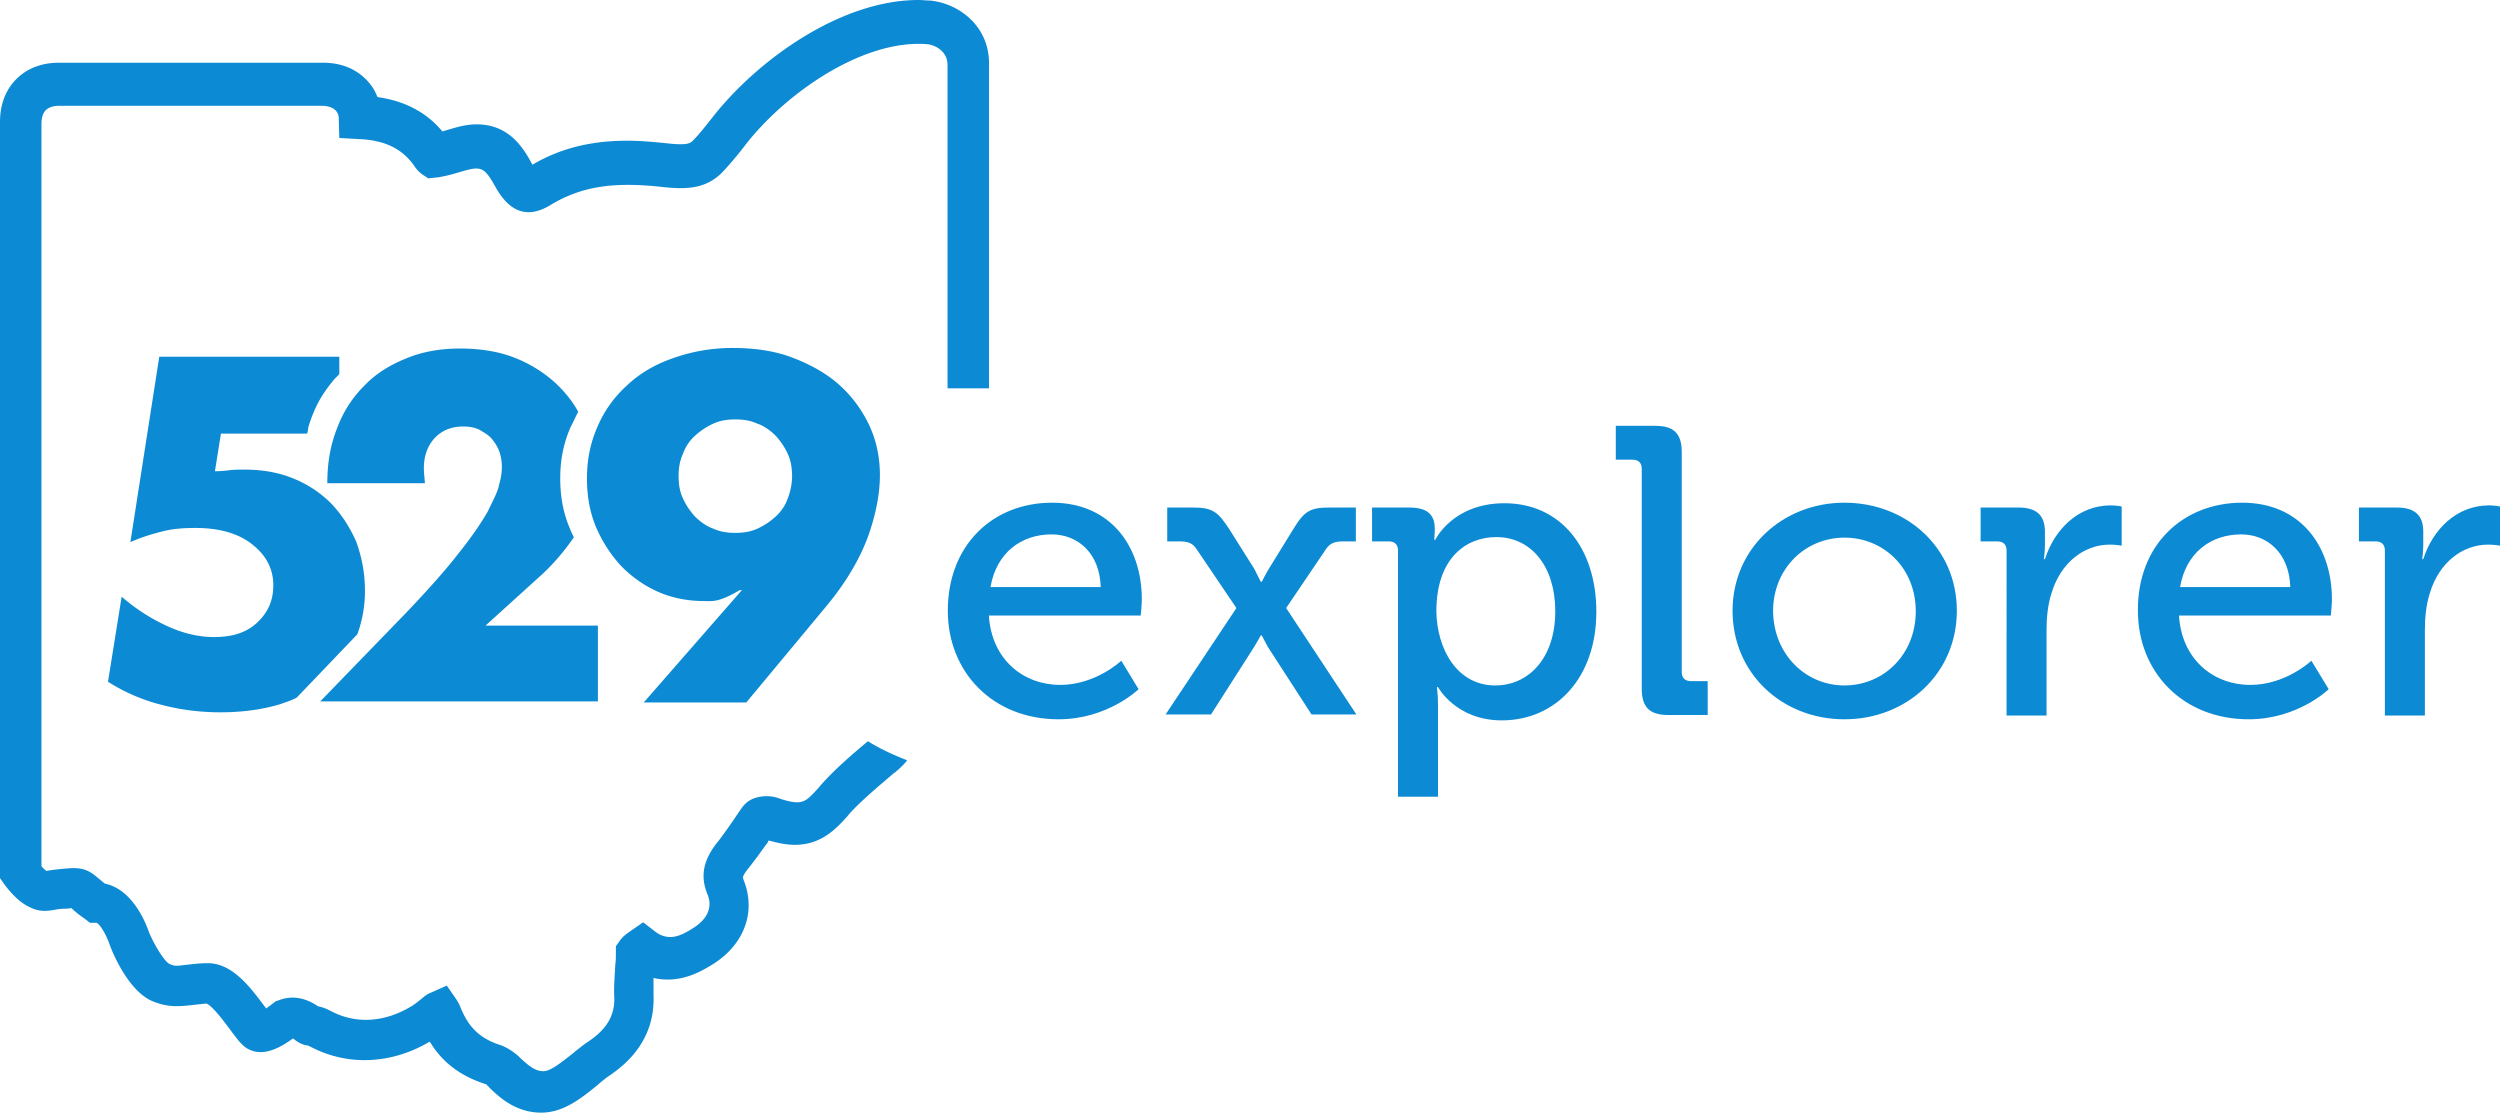
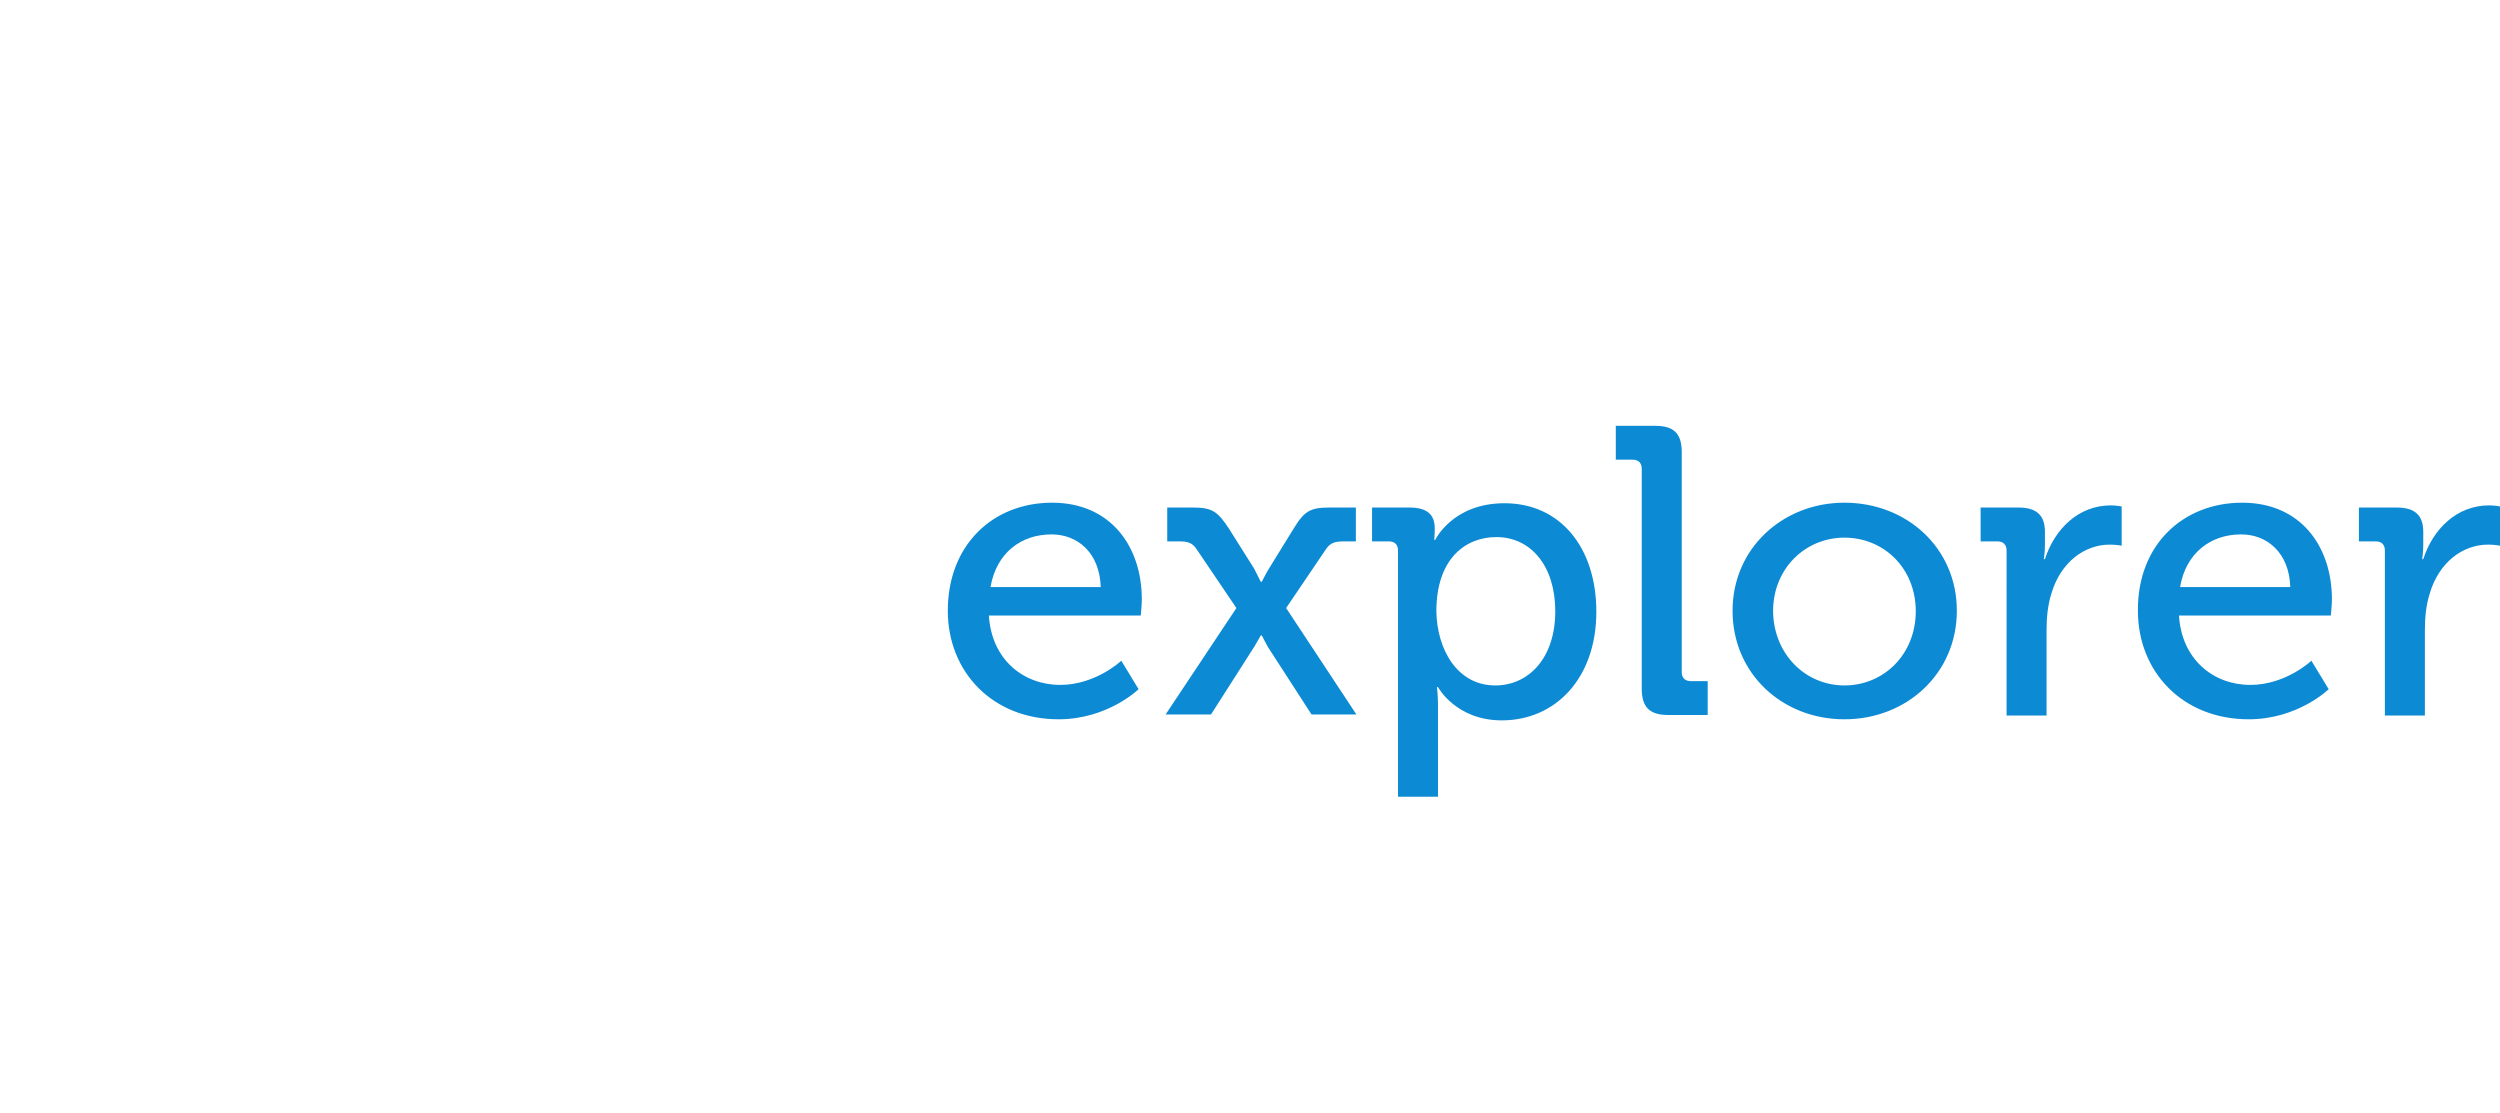
<svg xmlns="http://www.w3.org/2000/svg" width="182" height="81" viewBox="0 0 182 81">
  <g fill="#0D8AD4" fill-rule="nonzero">
-     <path d="M63.184 53.96c-1.231 1.033-2.383 2.025-3.416 3.177l-.198.238c-.715.794-.993 1.032-1.549 1.032-.357 0-.834-.119-1.39-.317-.715-.239-1.747-.16-2.343.397l-.159.159c-.238.317-.476.675-.715 1.032-.357.516-.715 1.032-1.112 1.548-1.112 1.35-1.35 2.542-.794 3.892.516 1.27-.477 2.104-1.072 2.461-.437.278-1.033.636-1.628.636-.398 0-.755-.12-1.112-.397l-.874-.675-.914.635c-.357.238-.595.437-.794.715l-.278.397v.476c0 .238 0 .556-.04.834-.04.834-.119 1.588-.079 2.382.08 1.708-.993 2.66-2.025 3.336-.239.158-.517.397-.834.635l-.08.08c-.873.674-1.668 1.35-2.224 1.35-.595 0-1.072-.398-1.668-.954a2.57 2.57 0 0 0-.357-.317 4.34 4.34 0 0 0-.993-.596c-1.549-.476-2.383-1.27-2.978-2.7a3.165 3.165 0 0 0-.318-.635l-.715-1.032-1.152.516c-.238.08-.436.238-.675.436l-.198.16a5.058 5.058 0 0 1-.755.515c-1.906 1.073-3.892 1.152-5.64.239a3.393 3.393 0 0 0-.952-.358c-.477-.317-1.549-.953-2.86-.436l-.238.079-.198.159-.477.357c-.04-.04-.08-.119-.12-.159-.992-1.31-2.302-3.136-4.13-3.136-.674 0-1.19.079-1.588.119-.675.08-.834.119-1.23-.08-.358-.198-1.073-1.35-1.47-2.303-.12-.357-1.073-3.097-3.217-3.533-.199-.16-.318-.278-.437-.358-.874-.794-1.43-.834-2.621-.715-.437.04-.755.08-.993.12-.08 0-.159.04-.198.04-.08-.08-.239-.2-.358-.358V9.093c0-.239 0-.755.318-1.072.198-.199.516-.318.993-.318H23.39c.556 0 .953.159 1.152.476a.8.8 0 0 1 .119.437l.04 1.43 1.43.079c1.906.08 3.176.715 4.05 1.985.159.239.318.397.516.556l.477.318.754-.08c.477-.079.954-.198 1.47-.357.675-.198.993-.278 1.27-.278.557 0 .835.318 1.43 1.39 1.033 1.826 2.343 2.263 3.972 1.27 1.628-.992 3.375-1.469 5.6-1.469.754 0 1.588.04 2.62.16 1.827.198 3.177.079 4.329-1.113a25.968 25.968 0 0 0 1.668-1.985c2.978-3.812 8.578-7.663 13.185-7.306.595.04 1.509.516 1.509 1.509v23.546H72V4.606C72 1.866 69.776.238 67.711.04c-.278 0-.556-.04-.834-.04-5.719 0-11.755 4.407-14.972 8.497-.476.596-.953 1.23-1.47 1.747-.158.159-.357.357-1.786.199-1.152-.12-2.065-.199-2.979-.199-2.66 0-4.885.556-6.91 1.747-.596-1.112-1.628-2.938-4.05-2.938-.716 0-1.311.159-2.105.397-.12.04-.278.08-.398.12-1.151-1.39-2.74-2.224-4.725-2.502a6.462 6.462 0 0 0-.239-.517c-.357-.595-1.39-1.985-3.733-1.985H4.368c-.476 0-1.985 0-3.177 1.191C0 6.95 0 8.457 0 8.974v54.952l.278.398c.199.277.953 1.27 1.787 1.667.755.397 1.231.358 1.946.238.199-.04.477-.079.874-.079.119 0 .238-.04.317-.04.199.199.477.437.993.794l.358.278h.476c.239.08.715.874.953 1.589.278.754 1.39 3.335 3.058 4.09 1.192.515 2.065.396 2.86.317.357-.04.714-.08 1.112-.12.436.12 1.39 1.43 1.747 1.907.596.794.953 1.31 1.549 1.509.834.317 1.827 0 3.018-.874.08.04.12.08.159.12.238.158.516.356.953.396.04.04.08.04.159.08 2.62 1.39 5.758 1.31 8.538-.278.08-.04.12-.08.159-.08.913 1.51 2.224 2.502 4.09 3.097.04 0 .04.04.08.08.08.04.119.119.238.238.636.596 1.827 1.747 3.693 1.747 1.629 0 2.9-1.032 4.13-2.025l.08-.08c.238-.198.437-.357.596-.476.873-.595 3.534-2.343 3.375-5.995v-1.231c.318.08.676.119 1.033.119 1.47 0 2.621-.715 3.217-1.072 2.343-1.43 3.256-3.852 2.303-6.194-.04-.12-.04-.199-.04-.199s.04-.198.397-.635c.477-.596.874-1.152 1.271-1.708a.865.865 0 0 0 .199-.317c.596.159 1.231.317 1.906.317 1.946 0 3.018-1.19 3.813-2.064l.198-.239c.914-.992 2.026-1.905 3.177-2.898l.12-.08c.317-.277.635-.555.873-.873-.913-.357-1.906-.794-2.86-1.39z" />
-     <path d="M26.012 46.178a9.037 9.037 0 0 0 .556-3.176c0-1.31-.238-2.462-.635-3.574-.477-1.072-1.073-1.985-1.827-2.78a8.256 8.256 0 0 0-2.78-1.826c-1.072-.437-2.264-.635-3.535-.635-.357 0-.714 0-1.032.04-.318.04-.715.079-1.112.079l.437-2.74h6.275c.04-.159.079-.278.079-.437.476-1.588 1.072-2.54 1.946-3.573l.318-.318v-1.27H11.596l-2.105 13.5c.795-.358 1.589-.596 2.383-.794.794-.199 1.589-.239 2.343-.239 1.668 0 3.058.358 4.09 1.152 1.033.794 1.59 1.787 1.59 3.017 0 1.073-.358 1.946-1.152 2.7-.795.755-1.827 1.073-3.177 1.073-1.033 0-2.145-.239-3.297-.755a13.69 13.69 0 0 1-3.415-2.184l-.993 6.194a13.333 13.333 0 0 0 3.852 1.668c1.35.357 2.78.556 4.33.556 1.588 0 3.057-.199 4.368-.596.436-.158.834-.278 1.191-.476l4.408-4.606z" />
-     <path d="M39.554 41.73a15.949 15.949 0 0 0 2.224-2.62c-.159-.278-.238-.516-.357-.794-.437-1.072-.636-2.223-.636-3.494 0-1.35.239-2.541.755-3.732.199-.358.357-.755.556-1.112-.437-.794-.993-1.47-1.668-2.104a9.593 9.593 0 0 0-3.058-1.867c-1.152-.436-2.462-.635-3.892-.635-1.43 0-2.74.238-3.892.715-1.191.476-2.224 1.112-3.058 1.985a8.468 8.468 0 0 0-1.985 3.097c-.477 1.191-.715 2.502-.715 4.01h7.109c-.04-.476-.08-.833-.08-1.072 0-.873.238-1.588.755-2.183.516-.556 1.191-.874 2.104-.874.477 0 .874.08 1.192.238.318.199.635.358.874.636.238.278.436.595.556.913.119.317.198.754.198 1.112 0 .357-.04.794-.198 1.31-.08.516-.437 1.151-.834 1.985-.477.834-1.152 1.827-2.105 3.018-.914 1.191-2.224 2.66-3.852 4.367l-6.235 6.433h20.214v-5.52h-8.181l4.21-3.811zM46.862 51.141l7.148-8.18h-.159c-.596.358-1.112.596-1.549.716-.437.119-.754.079-1.072.079-1.191 0-2.383-.238-3.415-.715a8.577 8.577 0 0 1-2.661-1.906 9.983 9.983 0 0 1-1.787-2.819c-.437-1.072-.636-2.223-.636-3.494 0-1.35.239-2.541.755-3.732a8.56 8.56 0 0 1 2.144-3.018c.914-.873 2.066-1.548 3.336-1.985a12.82 12.82 0 0 1 4.409-.755c1.628 0 3.177.239 4.447.755 1.31.516 2.423 1.151 3.336 1.985a9.192 9.192 0 0 1 2.145 2.938c.516 1.112.754 2.343.754 3.574 0 1.43-.317 2.978-.913 4.606-.635 1.667-1.628 3.295-2.939 4.884l-5.877 7.067h-7.466zm10.802-16.478c0-.556-.08-1.111-.318-1.628a5.034 5.034 0 0 0-.874-1.31c-.357-.357-.834-.715-1.31-.873-.517-.239-1.033-.318-1.629-.318-.595 0-1.112.08-1.628.318a5.035 5.035 0 0 0-1.31.873 3.176 3.176 0 0 0-.874 1.31c-.238.517-.318 1.033-.318 1.628 0 .596.08 1.112.318 1.628.238.516.516.913.874 1.31.357.358.834.715 1.31.874.516.238 1.033.318 1.628.318.596 0 1.112-.08 1.629-.318a5.035 5.035 0 0 0 1.31-.873c.397-.358.715-.834.874-1.31a4.567 4.567 0 0 0 .318-1.629z" />
    <g>
      <path d="M76.594 36.596c4.249 0 6.531 3.17 6.531 7.043 0 .391-.079 1.174-.079 1.174H71.99c.197 3.209 2.518 5.048 5.194 5.048 2.597 0 4.446-1.761 4.446-1.761l1.259 2.074s-2.243 2.191-5.823 2.191c-4.8 0-8.066-3.443-8.066-7.904 0-4.774 3.266-7.865 7.594-7.865zm3.54 6.143c-.078-2.504-1.691-3.835-3.58-3.835-2.203 0-4.013 1.33-4.446 3.835h8.027zM90.01 44.265 87.1 39.961c-.315-.47-.669-.548-1.299-.548h-.826v-2.465h1.85c1.416 0 1.81.274 2.636 1.526l1.849 2.935.472.939h.079s.275-.548.511-.94l1.81-2.934c.787-1.291 1.22-1.526 2.636-1.526h1.889v2.465h-.866c-.59 0-.983.078-1.298.548l-2.912 4.304 5.115 7.748H95.48l-3.187-4.93c-.196-.353-.432-.822-.432-.822h-.079s-.236.43-.472.822l-3.148 4.93h-3.305l5.154-7.748zM101.775 40.078c0-.43-.236-.665-.67-.665h-1.219v-2.465h2.715c1.338 0 1.85.548 1.85 1.526 0 .43-.04.822-.04.822h.079s1.259-2.661 5.036-2.661c4.052 0 6.688 3.208 6.688 7.904 0 4.813-2.95 7.904-6.885 7.904-3.344 0-4.643-2.426-4.643-2.426h-.078s.078.548.078 1.292V58h-2.911V40.078zm7.082 9.822c2.4 0 4.367-1.957 4.367-5.4 0-3.287-1.77-5.4-4.288-5.4-2.243 0-4.368 1.565-4.368 5.4.04 2.74 1.495 5.4 4.289 5.4zM119.52 34.13c0-.43-.237-.665-.67-.665h-1.22V31h2.873c1.338 0 1.928.548 1.928 1.917v16.005c0 .43.236.665.669.665h1.22v2.465h-2.873c-1.337 0-1.928-.548-1.928-1.917V34.13zM134.274 36.596c4.525 0 8.184 3.287 8.184 7.865s-3.66 7.904-8.184 7.904c-4.525 0-8.144-3.326-8.144-7.904 0-4.54 3.659-7.865 8.144-7.865zm0 13.304c2.872 0 5.194-2.27 5.194-5.4 0-3.13-2.322-5.36-5.194-5.36-2.833 0-5.194 2.23-5.194 5.36.04 3.13 2.361 5.4 5.194 5.4zM146.078 40.078c0-.43-.236-.665-.67-.665h-1.219v-2.465h2.754c1.299 0 1.928.548 1.928 1.76v.94c0 .587-.079 1.056-.079 1.056h.08c.707-2.191 2.439-3.913 4.8-3.913.393 0 .786.079.786.079v2.856s-.393-.078-.865-.078c-1.85 0-3.58 1.291-4.25 3.56-.275.862-.354 1.8-.354 2.7v6.183h-2.911V40.078zM163.232 36.596c4.25 0 6.532 3.17 6.532 7.043 0 .391-.08 1.174-.08 1.174H158.63c.197 3.209 2.518 5.048 5.193 5.048 2.597 0 4.446-1.761 4.446-1.761l1.26 2.074s-2.243 2.191-5.824 2.191c-4.8 0-8.065-3.443-8.065-7.904-.04-4.774 3.265-7.865 7.593-7.865zm3.502 6.143c-.079-2.504-1.692-3.835-3.58-3.835-2.204 0-4.014 1.33-4.446 3.835h8.026zM173.62 40.078c0-.43-.237-.665-.67-.665h-1.22v-2.465h2.755c1.298 0 1.928.548 1.928 1.76v.94c0 .587-.079 1.056-.079 1.056h.079c.708-2.191 2.44-3.913 4.8-3.913.394 0 .787.079.787.079v2.856s-.393-.078-.866-.078c-1.849 0-3.58 1.291-4.249 3.56-.275.862-.354 1.8-.354 2.7v6.183h-2.912V40.078z" />
    </g>
  </g>
</svg>